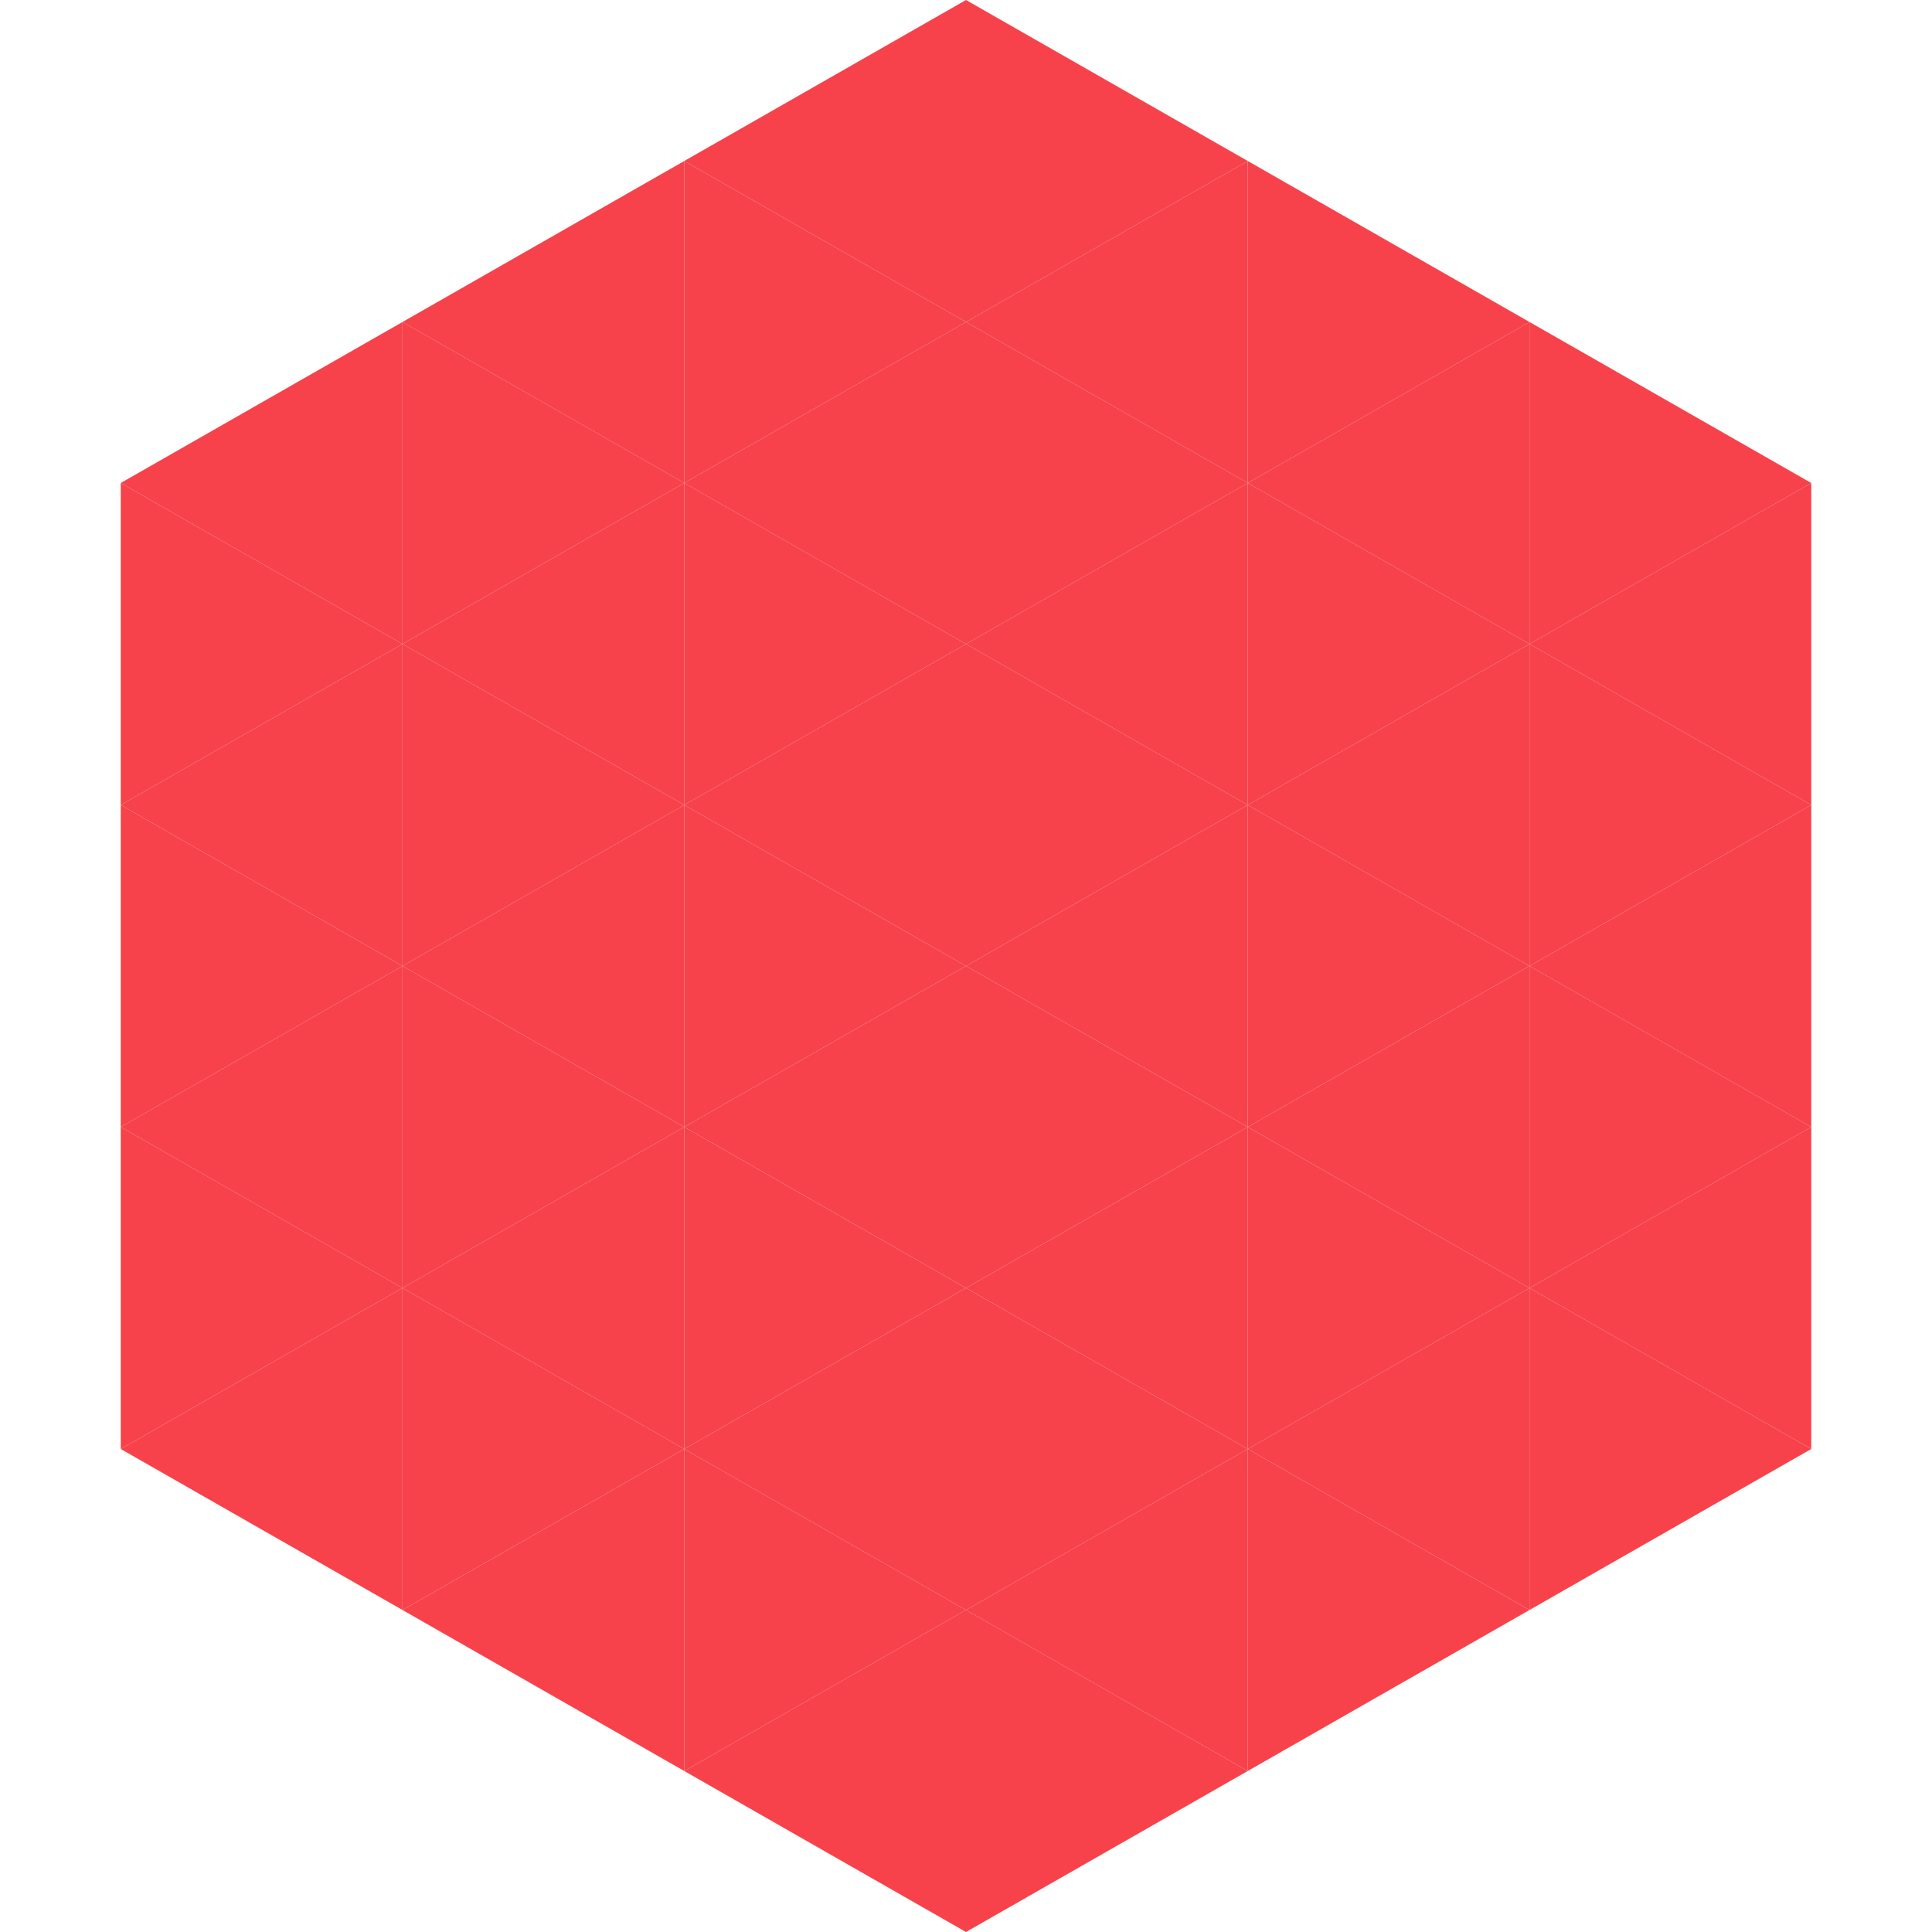
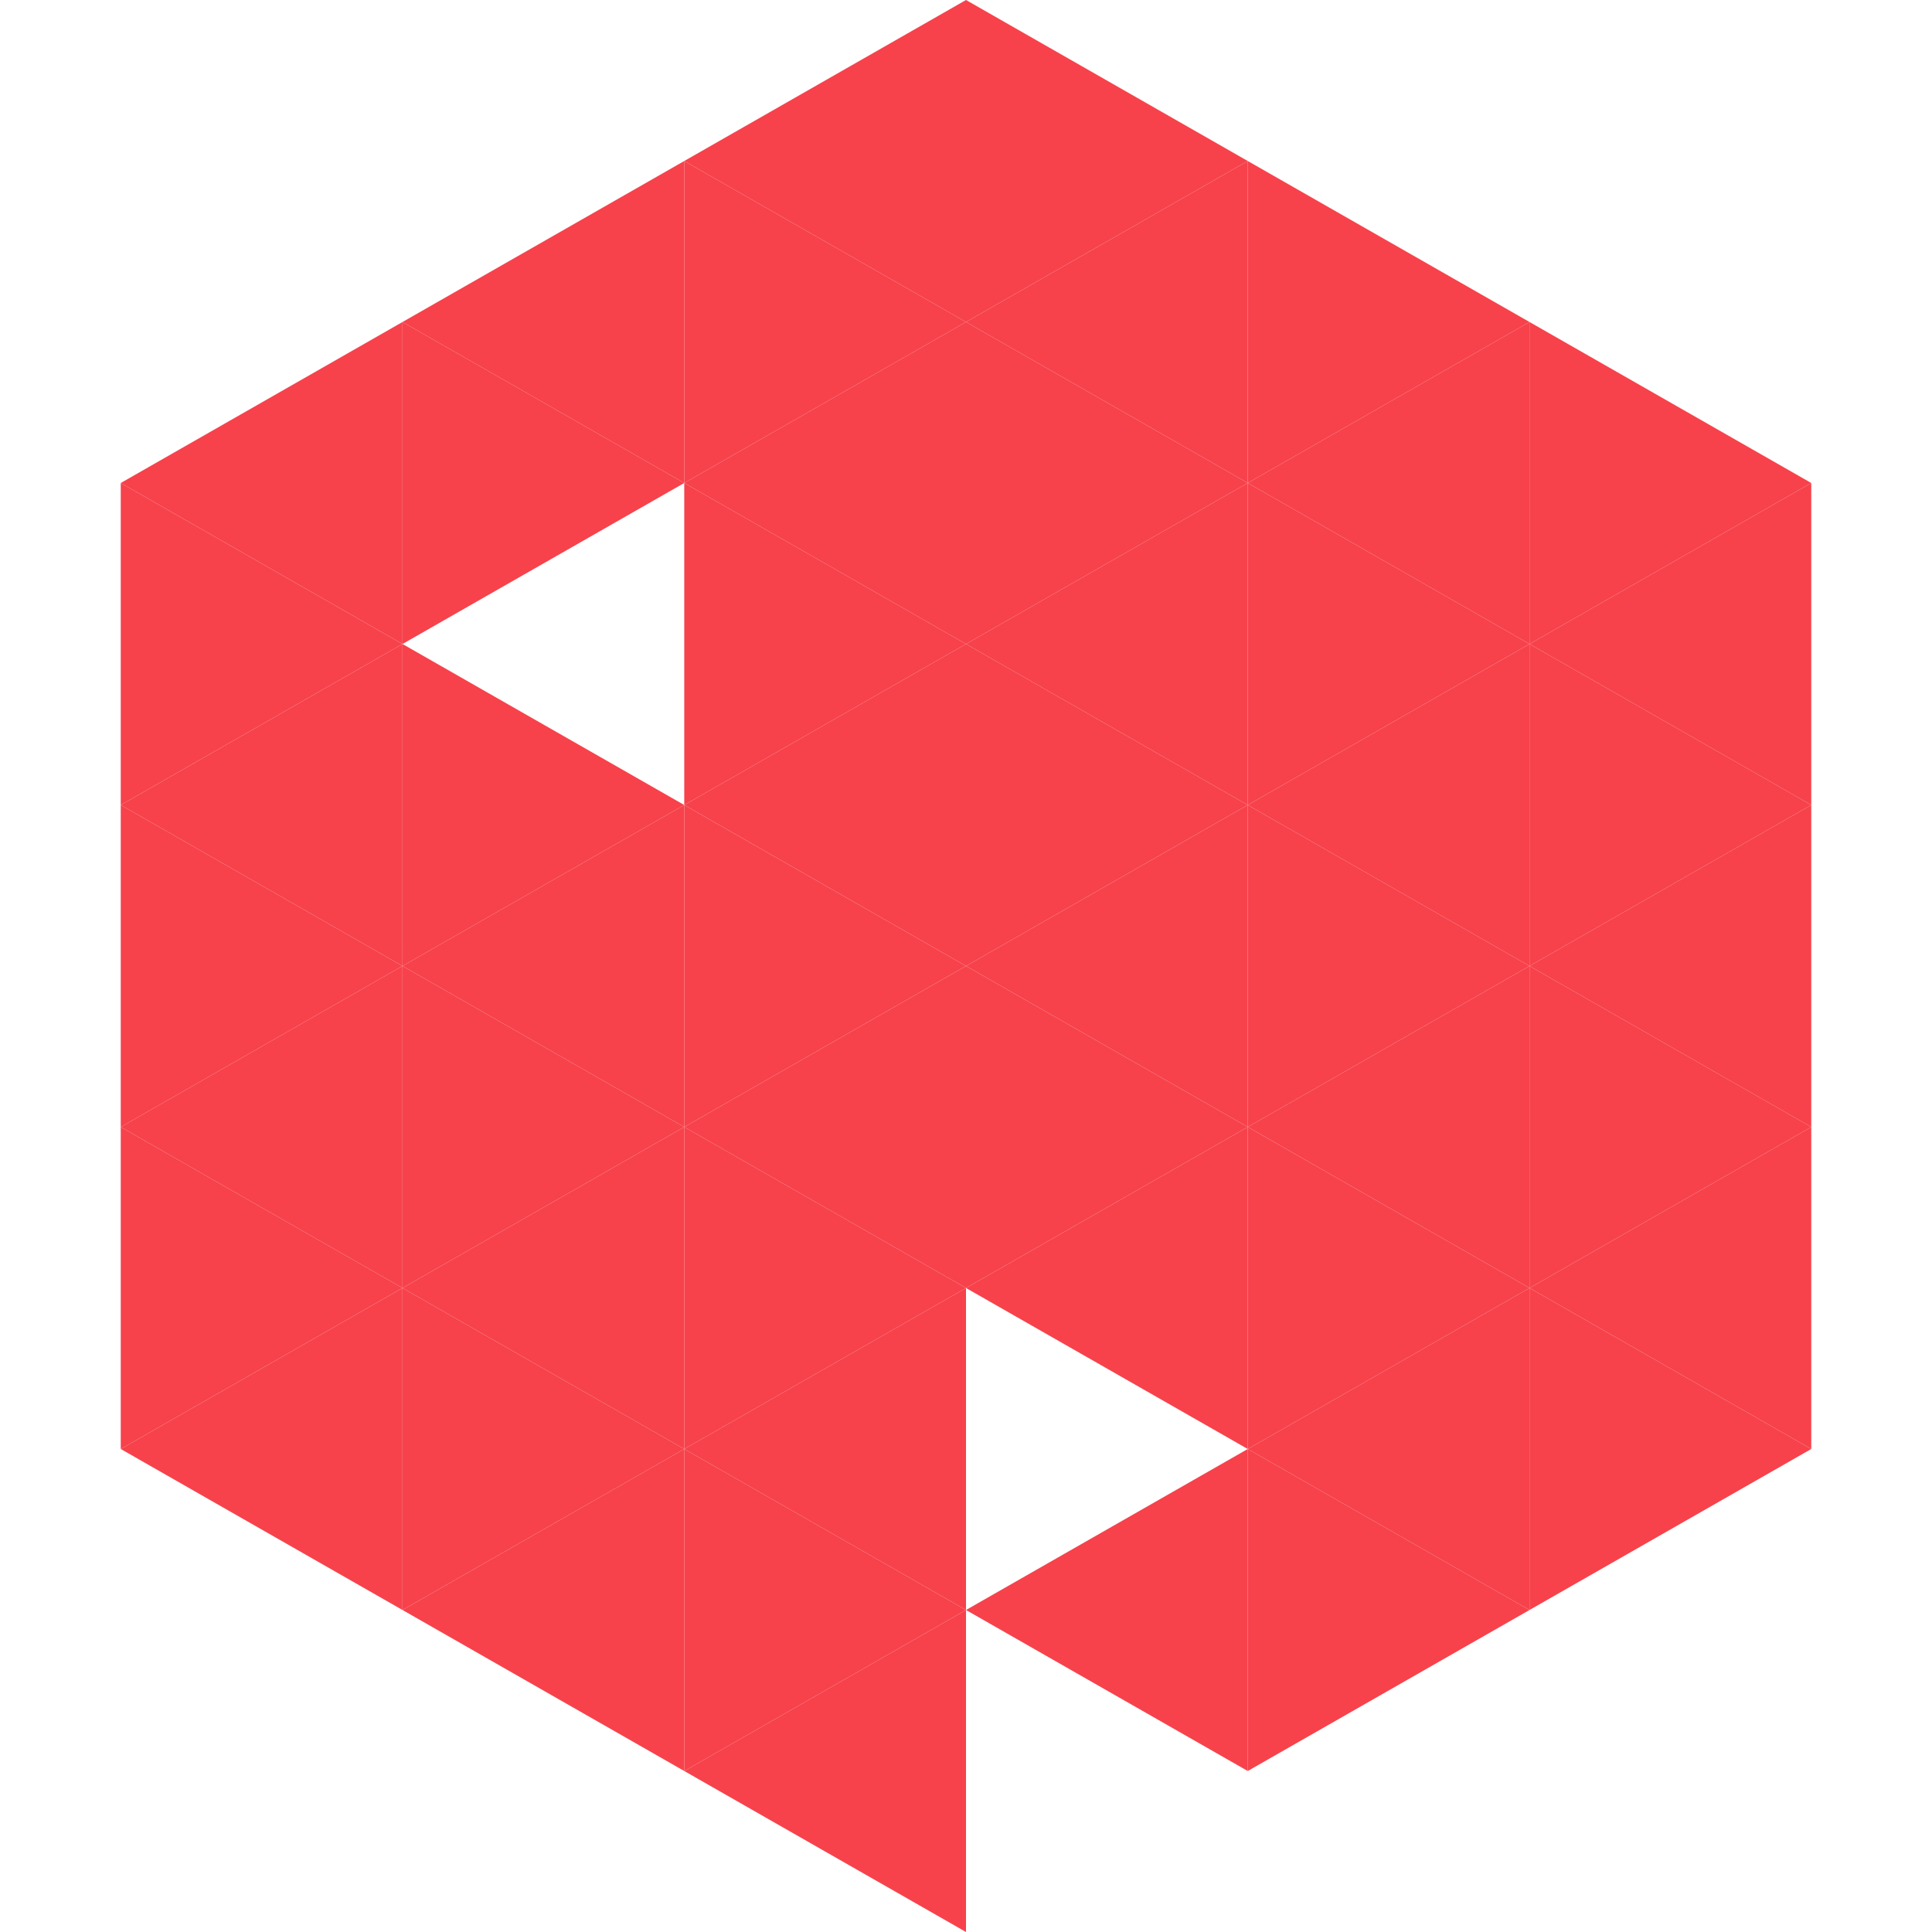
<svg xmlns="http://www.w3.org/2000/svg" width="240" height="240">
  <polygon points="50,40 15,60 50,80" style="fill:rgb(247,66,75)" />
  <polygon points="190,40 225,60 190,80" style="fill:rgb(247,66,75)" />
  <polygon points="15,60 50,80 15,100" style="fill:rgb(247,66,75)" />
  <polygon points="225,60 190,80 225,100" style="fill:rgb(247,66,75)" />
  <polygon points="50,80 15,100 50,120" style="fill:rgb(247,66,75)" />
  <polygon points="190,80 225,100 190,120" style="fill:rgb(247,66,75)" />
  <polygon points="15,100 50,120 15,140" style="fill:rgb(247,66,75)" />
  <polygon points="225,100 190,120 225,140" style="fill:rgb(247,66,75)" />
  <polygon points="50,120 15,140 50,160" style="fill:rgb(247,66,75)" />
  <polygon points="190,120 225,140 190,160" style="fill:rgb(247,66,75)" />
  <polygon points="15,140 50,160 15,180" style="fill:rgb(247,66,75)" />
  <polygon points="225,140 190,160 225,180" style="fill:rgb(247,66,75)" />
  <polygon points="50,160 15,180 50,200" style="fill:rgb(247,66,75)" />
  <polygon points="190,160 225,180 190,200" style="fill:rgb(247,66,75)" />
  <polygon points="15,180 50,200 15,220" style="fill:rgb(255,255,255); fill-opacity:0" />
  <polygon points="225,180 190,200 225,220" style="fill:rgb(255,255,255); fill-opacity:0" />
  <polygon points="50,0 85,20 50,40" style="fill:rgb(255,255,255); fill-opacity:0" />
  <polygon points="190,0 155,20 190,40" style="fill:rgb(255,255,255); fill-opacity:0" />
  <polygon points="85,20 50,40 85,60" style="fill:rgb(247,66,75)" />
  <polygon points="155,20 190,40 155,60" style="fill:rgb(247,66,75)" />
  <polygon points="50,40 85,60 50,80" style="fill:rgb(247,66,75)" />
  <polygon points="190,40 155,60 190,80" style="fill:rgb(247,66,75)" />
-   <polygon points="85,60 50,80 85,100" style="fill:rgb(247,66,75)" />
  <polygon points="155,60 190,80 155,100" style="fill:rgb(247,66,75)" />
  <polygon points="50,80 85,100 50,120" style="fill:rgb(247,66,75)" />
  <polygon points="190,80 155,100 190,120" style="fill:rgb(247,66,75)" />
  <polygon points="85,100 50,120 85,140" style="fill:rgb(247,66,75)" />
  <polygon points="155,100 190,120 155,140" style="fill:rgb(247,66,75)" />
  <polygon points="50,120 85,140 50,160" style="fill:rgb(247,66,75)" />
  <polygon points="190,120 155,140 190,160" style="fill:rgb(247,66,75)" />
  <polygon points="85,140 50,160 85,180" style="fill:rgb(247,66,75)" />
  <polygon points="155,140 190,160 155,180" style="fill:rgb(247,66,75)" />
  <polygon points="50,160 85,180 50,200" style="fill:rgb(247,66,75)" />
  <polygon points="190,160 155,180 190,200" style="fill:rgb(247,66,75)" />
  <polygon points="85,180 50,200 85,220" style="fill:rgb(247,66,75)" />
  <polygon points="155,180 190,200 155,220" style="fill:rgb(247,66,75)" />
  <polygon points="120,0 85,20 120,40" style="fill:rgb(247,66,75)" />
  <polygon points="120,0 155,20 120,40" style="fill:rgb(247,66,75)" />
  <polygon points="85,20 120,40 85,60" style="fill:rgb(247,66,75)" />
  <polygon points="155,20 120,40 155,60" style="fill:rgb(247,66,75)" />
  <polygon points="120,40 85,60 120,80" style="fill:rgb(247,66,75)" />
  <polygon points="120,40 155,60 120,80" style="fill:rgb(247,66,75)" />
  <polygon points="85,60 120,80 85,100" style="fill:rgb(247,66,75)" />
  <polygon points="155,60 120,80 155,100" style="fill:rgb(247,66,75)" />
  <polygon points="120,80 85,100 120,120" style="fill:rgb(247,66,75)" />
  <polygon points="120,80 155,100 120,120" style="fill:rgb(247,66,75)" />
  <polygon points="85,100 120,120 85,140" style="fill:rgb(247,66,75)" />
  <polygon points="155,100 120,120 155,140" style="fill:rgb(247,66,75)" />
  <polygon points="120,120 85,140 120,160" style="fill:rgb(247,66,75)" />
  <polygon points="120,120 155,140 120,160" style="fill:rgb(247,66,75)" />
  <polygon points="85,140 120,160 85,180" style="fill:rgb(247,66,75)" />
  <polygon points="155,140 120,160 155,180" style="fill:rgb(247,66,75)" />
  <polygon points="120,160 85,180 120,200" style="fill:rgb(247,66,75)" />
-   <polygon points="120,160 155,180 120,200" style="fill:rgb(247,66,75)" />
  <polygon points="85,180 120,200 85,220" style="fill:rgb(247,66,75)" />
  <polygon points="155,180 120,200 155,220" style="fill:rgb(247,66,75)" />
  <polygon points="120,200 85,220 120,240" style="fill:rgb(247,66,75)" />
-   <polygon points="120,200 155,220 120,240" style="fill:rgb(247,66,75)" />
  <polygon points="85,220 120,240 85,260" style="fill:rgb(255,255,255); fill-opacity:0" />
-   <polygon points="155,220 120,240 155,260" style="fill:rgb(255,255,255); fill-opacity:0" />
</svg>